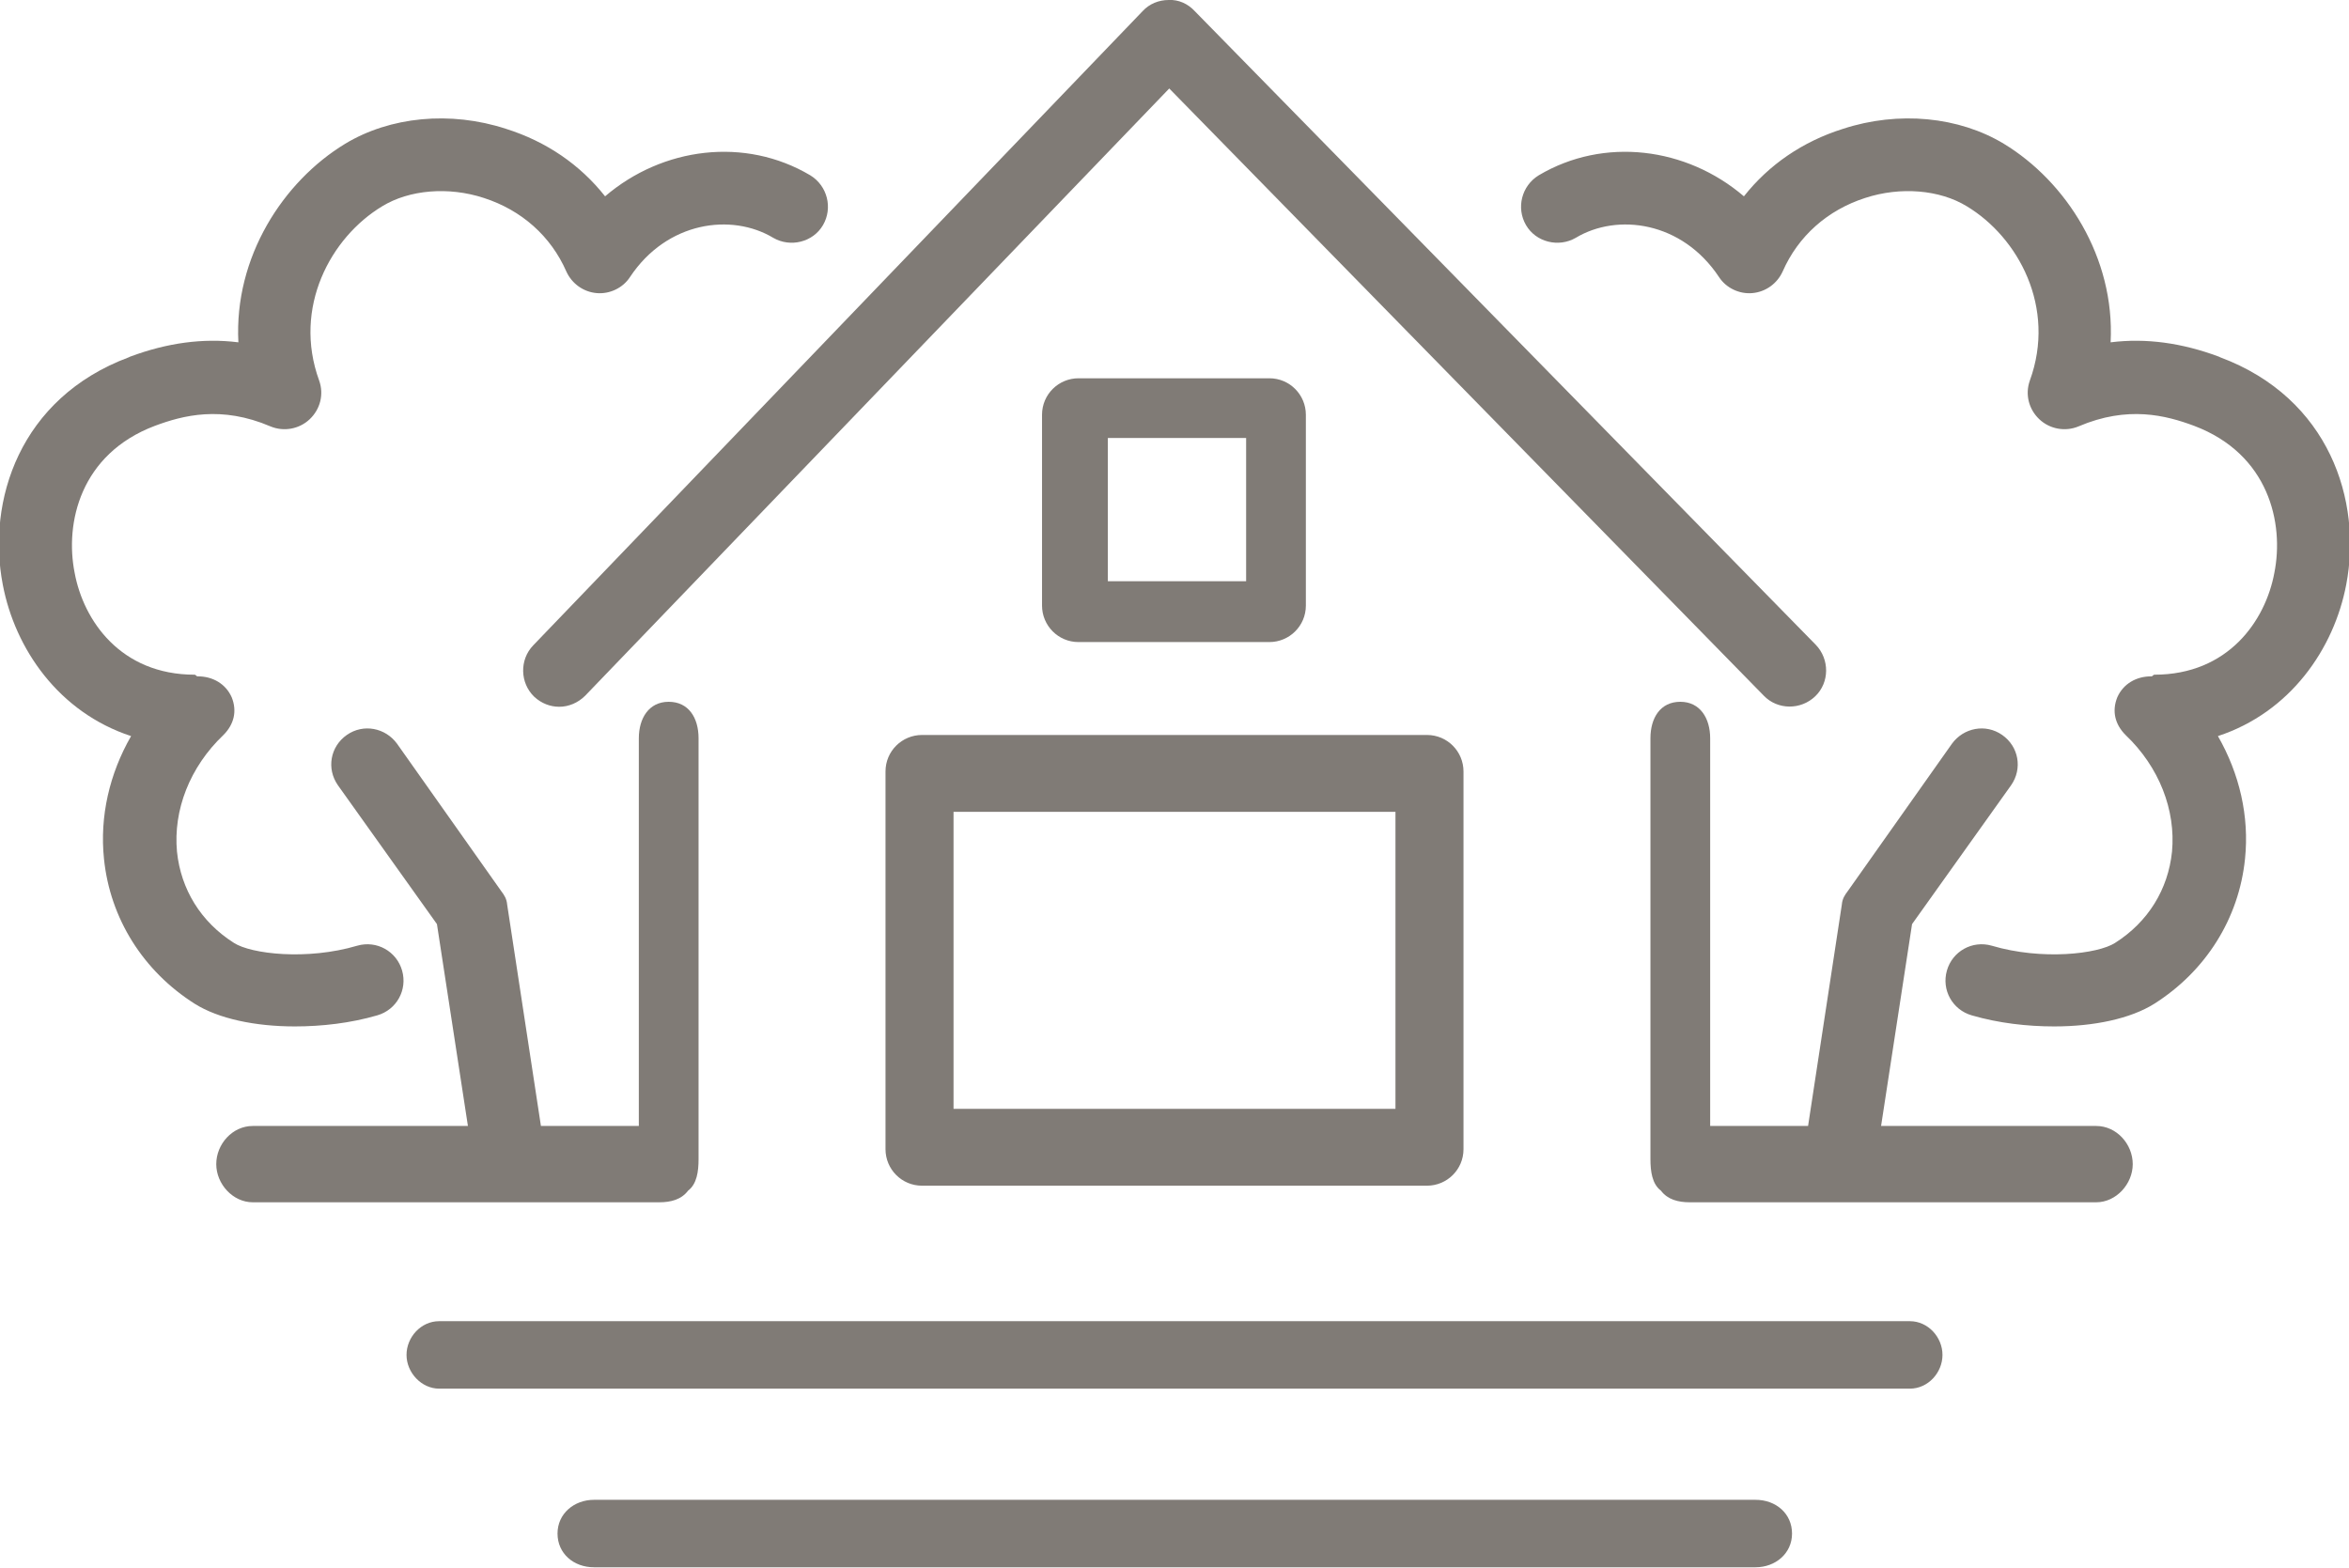
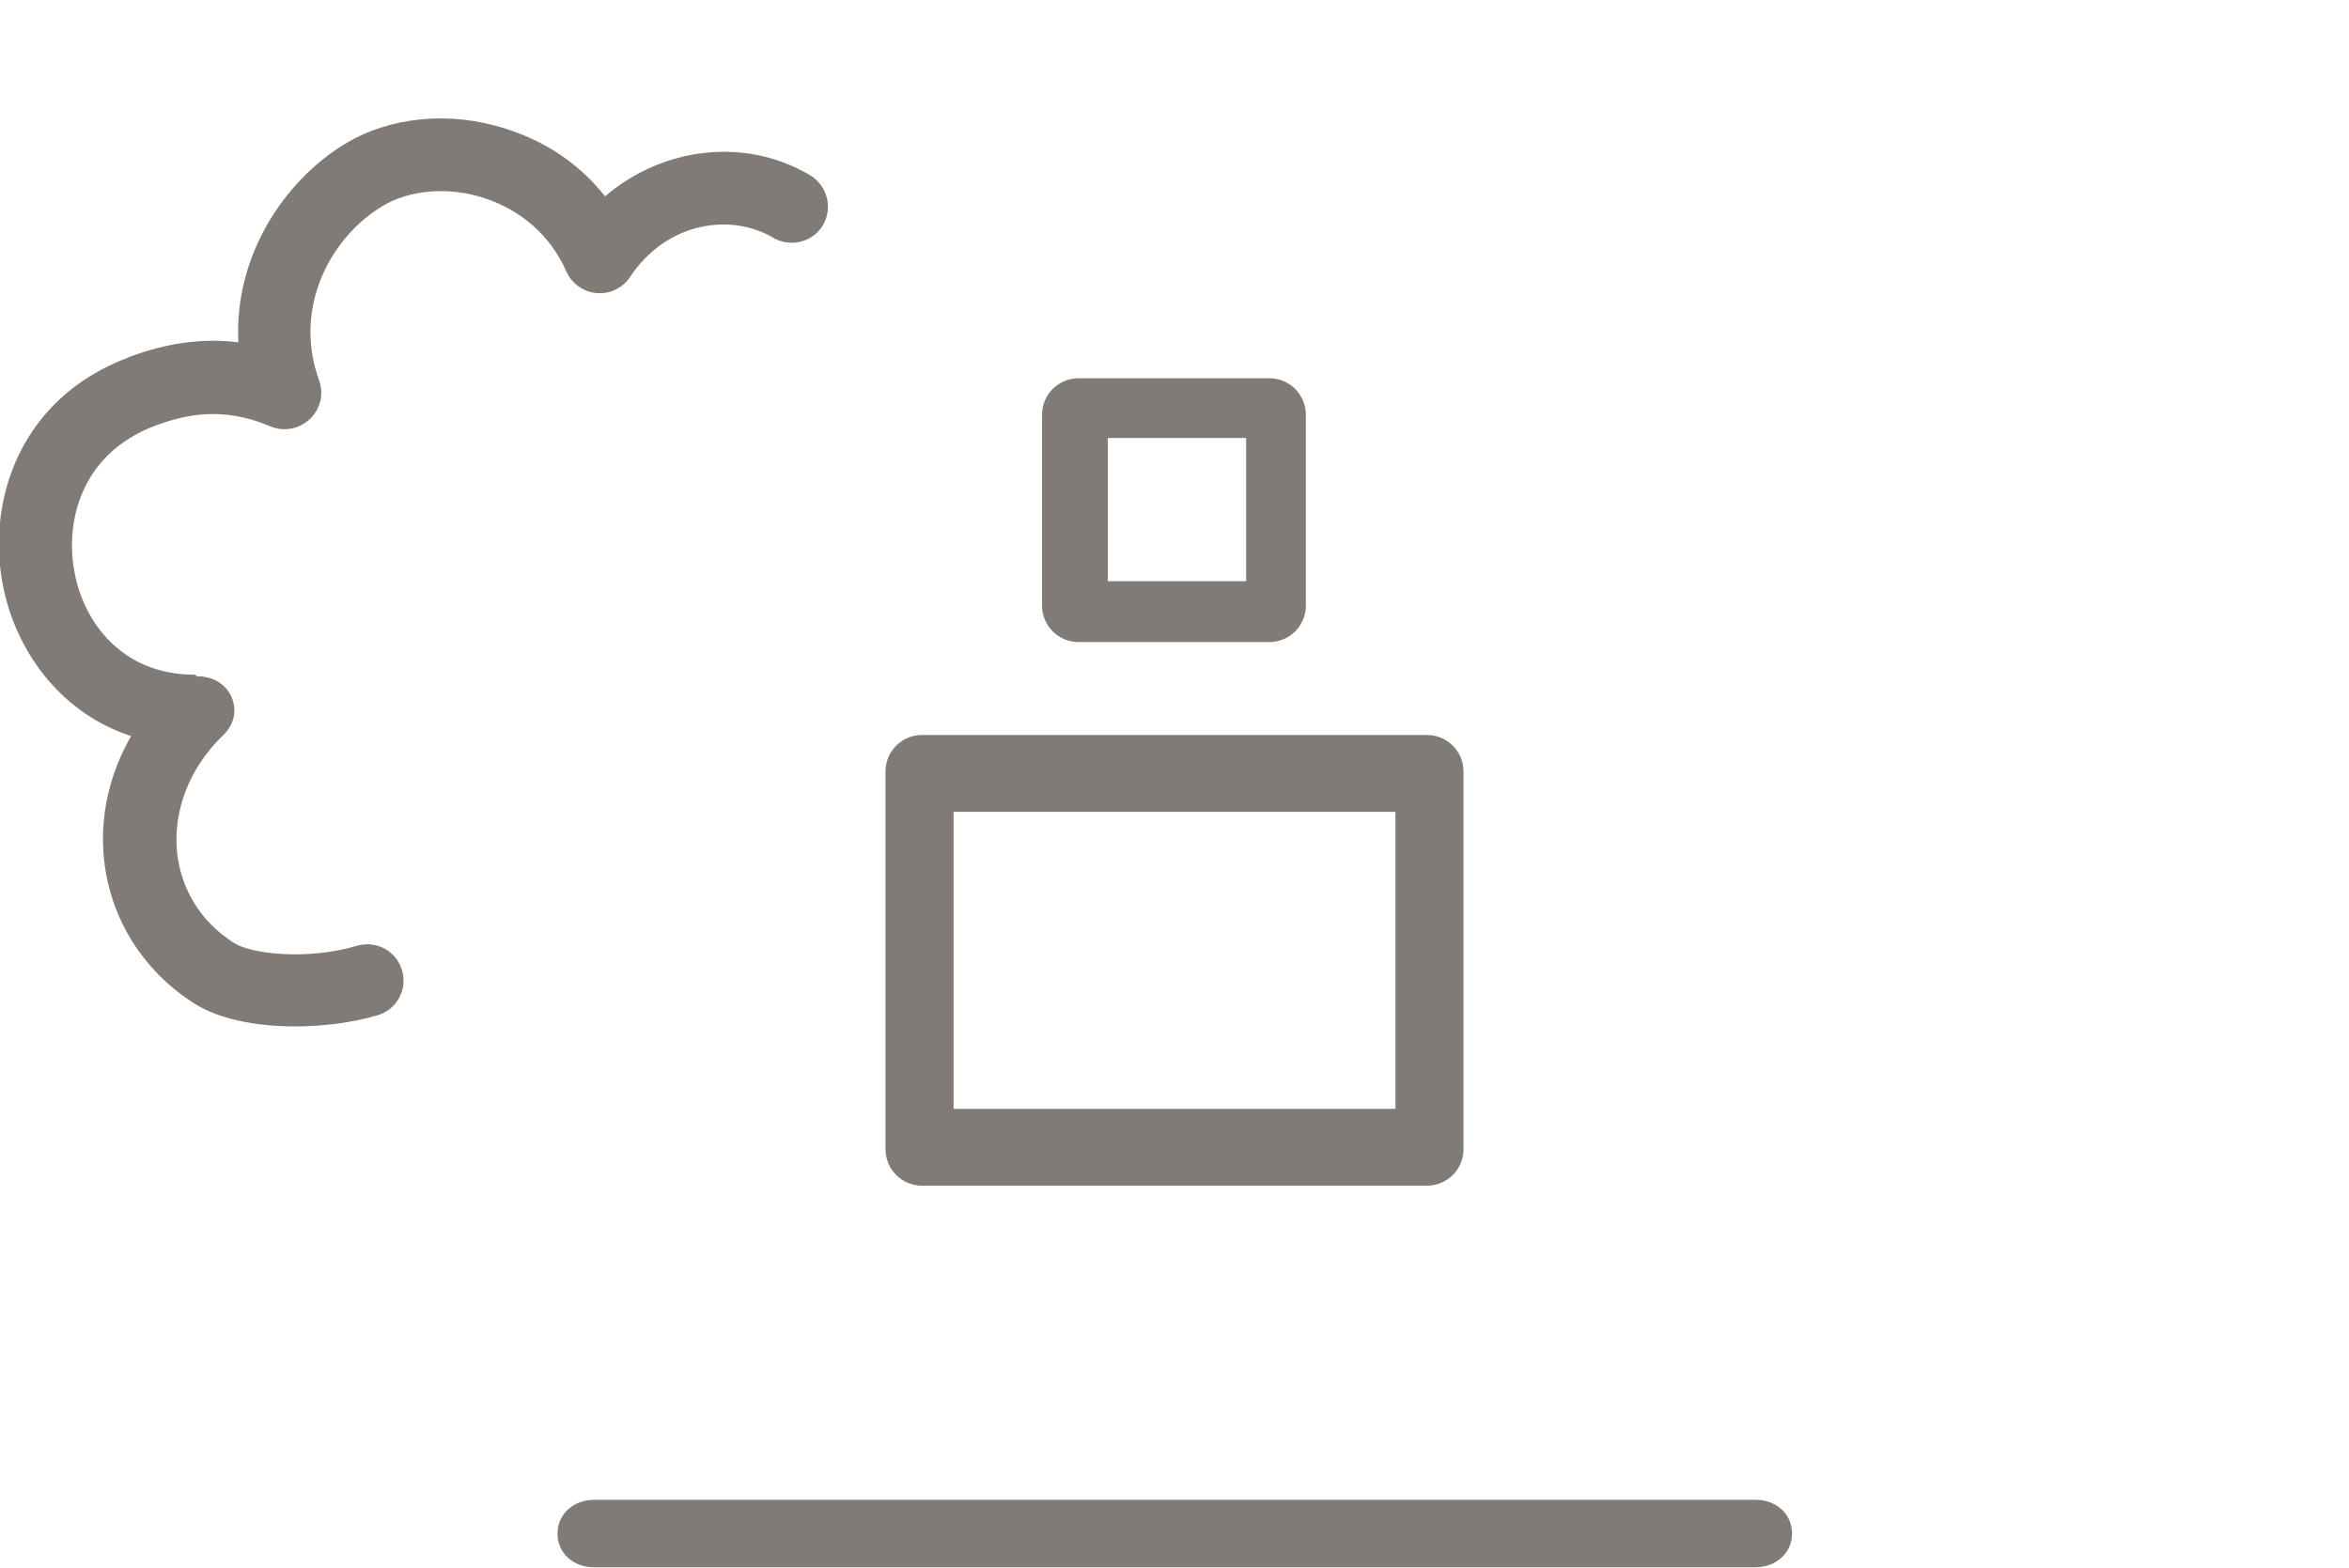
<svg xmlns="http://www.w3.org/2000/svg" id="Ebene_2" data-name="Ebene 2" viewBox="0 0 42.47 28.35">
  <defs>
    <style>
      .cls-1 {
        fill: #807b76;
        stroke-width: 0px;
      }
    </style>
  </defs>
  <g id="Ebene_1-2" data-name="Ebene 1">
    <g>
-       <path class="cls-1" d="M9.66,12.6c.13.12.29.18.45.18.17,0,.34-.07.47-.2L21.14,1.6l10.75,10.98c.25.26.67.26.93.01.26-.25.26-.67.01-.93L21.6.2c-.12-.13-.29-.21-.47-.2-.18,0-.35.07-.47.2l-11.02,11.47c-.25.26-.24.68.02.93" />
      <path class="cls-1" d="M20.03,7.92h2.5v2.59h-2.5v-2.59ZM23.61,7.5c0-.36-.29-.66-.66-.66h-3.45c-.36,0-.66.29-.66.66v3.45c0,.36.29.66.66.66h3.45c.36,0,.66-.29.66-.66v-3.45Z" />
      <path class="cls-1" d="M17.24,14.68h7.99v5.37h-7.99v-5.37ZM26.46,13.95c0-.36-.29-.66-.66-.66h-9.13c-.36,0-.66.29-.66.66v6.83c0,.36.29.66.66.66h9.13c.36,0,.66-.29.66-.66v-6.83Z" />
-       <path class="cls-1" d="M37.9,20.36h-3.89l.56-3.65,1.79-2.51c.21-.3.14-.7-.16-.91s-.7-.13-.91.16l-1.88,2.66c-.06.08-.1.14-.11.25l-.61,4h-1.77v-7.01c0-.36-.18-.66-.54-.66s-.54.29-.54.66v7.61c0,.22.03.45.19.57.12.16.31.21.52.21h7.35c.36,0,.66-.33.66-.69s-.29-.69-.66-.69" />
-       <path class="cls-1" d="M4.57,20.36h3.89s-.56-3.65-.56-3.65l-1.79-2.51c-.21-.3-.14-.7.16-.91s.7-.13.91.16l1.88,2.66c.06.08.1.14.11.25l.61,4h1.77s0-7.01,0-7.01c0-.36.18-.66.54-.66s.54.29.54.66v7.61c0,.22-.03.45-.19.57-.12.16-.31.21-.52.21h-7.35c-.36,0-.66-.33-.66-.69,0-.36.29-.69.66-.69" />
-       <path class="cls-1" d="M34.53,23.89H7.94c-.33,0-.59.29-.59.61s.27.61.59.61h26.59c.33,0,.59-.29.59-.61s-.26-.61-.59-.61" />
      <path class="cls-1" d="M31.73,27.12H10.74c-.36,0-.66.25-.66.61s.29.61.66.61h21c.36,0,.66-.25.66-.61s-.29-.61-.66-.61" />
-       <path class="cls-1" d="M40.12,6.45c-.67-.25-1.32-.34-1.96-.26.08-1.54-.81-2.91-1.93-3.59-.81-.49-1.9-.6-2.91-.27-.73.23-1.34.65-1.79,1.22-1.04-.89-2.53-1.08-3.71-.38-.31.19-.41.59-.23.9.18.31.59.41.9.23.75-.45,1.92-.3,2.59.71.13.2.37.31.6.29.24-.02.45-.17.55-.39.28-.64.81-1.11,1.49-1.33.64-.21,1.35-.15,1.84.15.93.56,1.62,1.83,1.14,3.15-.09.25-.02.52.17.7.19.18.47.23.71.13.89-.38,1.58-.2,2.09-.01,1.35.51,1.63,1.76,1.45,2.66-.16.86-.83,1.84-2.17,1.84-.02,0-.03.03-.05.03h-.01c-.26,0-.5.13-.61.38-.1.25-.04.49.15.68.61.58.91,1.36.84,2.11-.07.68-.43,1.27-1.03,1.65-.31.2-1.32.32-2.23.05-.35-.1-.71.1-.81.45-.1.35.1.71.45.81.48.14,1,.2,1.49.2.72,0,1.38-.14,1.81-.41.93-.59,1.53-1.54,1.64-2.62.08-.77-.1-1.54-.49-2.22,1.31-.43,2.1-1.58,2.32-2.74.29-1.51-.3-3.37-2.28-4.11" />
      <path class="cls-1" d="M2.35,6.45c.67-.25,1.32-.34,1.96-.26-.08-1.54.81-2.91,1.93-3.59.81-.49,1.9-.6,2.91-.27.73.23,1.34.65,1.79,1.22,1.04-.89,2.53-1.08,3.71-.38.31.19.41.59.23.9-.18.31-.59.41-.9.23-.75-.45-1.92-.3-2.59.71-.13.2-.37.31-.6.29-.24-.02-.45-.17-.55-.39-.28-.64-.81-1.11-1.49-1.33-.64-.21-1.35-.15-1.84.15-.93.56-1.62,1.83-1.14,3.15.09.25.02.52-.17.7-.19.18-.47.23-.71.13-.89-.38-1.58-.2-2.09-.01-1.35.51-1.63,1.76-1.45,2.66.16.86.83,1.84,2.17,1.84.02,0,.03.03.05.03h.01c.26,0,.5.13.61.38.1.25.04.49-.15.68-.61.58-.91,1.36-.84,2.11.07.68.43,1.27,1.03,1.65.31.2,1.32.32,2.23.05.35-.1.71.1.81.45.1.35-.1.71-.45.81-.48.14-1,.2-1.49.2-.72,0-1.38-.14-1.81-.41-.93-.59-1.53-1.54-1.64-2.62-.08-.77.1-1.54.49-2.22-1.31-.43-2.1-1.58-2.32-2.74-.29-1.51.3-3.37,2.28-4.11" />
    </g>
  </g>
</svg>